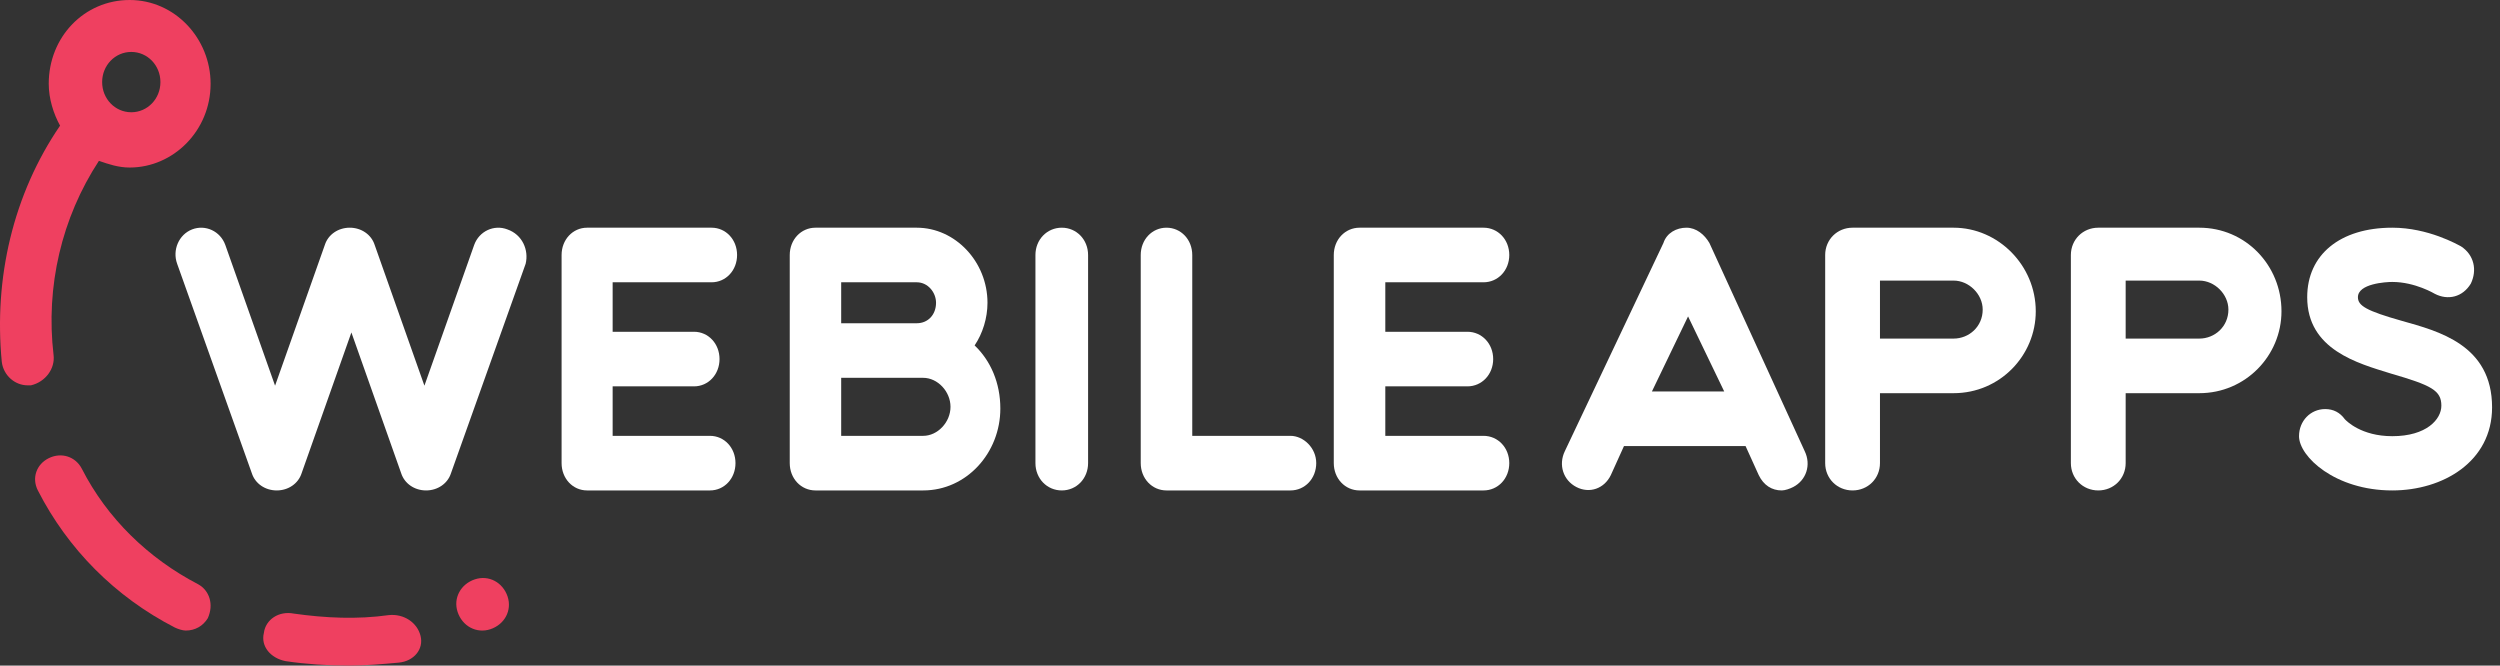
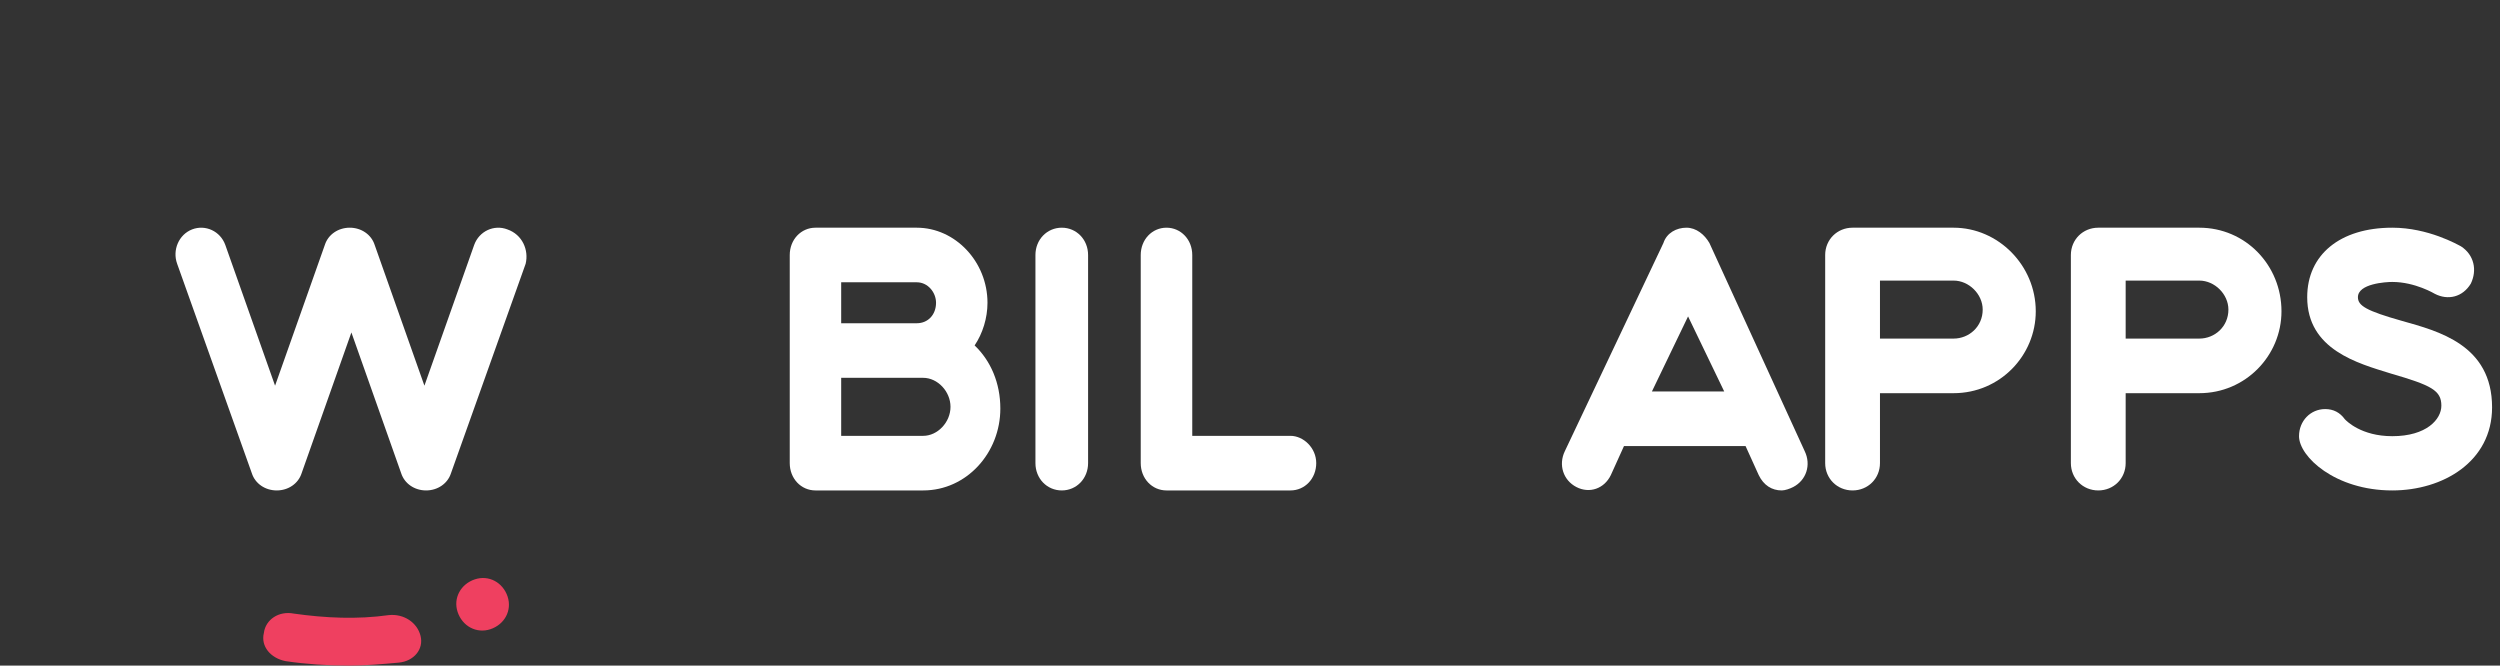
<svg xmlns="http://www.w3.org/2000/svg" width="154" height="41" viewBox="0 0 154 41" fill="none">
  <rect x="0" y="0" width="154" height="41" fill="#333333" stroke="none" />
  <path d="M31.256 14.132C30.438 13.815 29.518 14.238 29.211 15.084L26.144 23.758L23.078 15.084C22.873 14.45 22.26 14.026 21.544 14.026C20.828 14.026 20.215 14.45 20.011 15.084L16.944 23.758L13.877 15.084C13.57 14.238 12.65 13.815 11.832 14.132C11.015 14.45 10.606 15.402 10.912 16.248L15.513 29.153C15.717 29.788 16.331 30.211 17.046 30.211C17.762 30.211 18.375 29.788 18.579 29.153L21.646 20.479L24.713 29.153C24.918 29.788 25.531 30.211 26.247 30.211C26.962 30.211 27.576 29.788 27.78 29.153L32.38 16.248C32.585 15.402 32.176 14.45 31.256 14.132Z" fill="white" />
  <path fill-rule="evenodd" clip-rule="evenodd" d="M103.884 14.026C104.491 14.026 104.997 14.447 105.301 14.972L111.171 27.794C111.576 28.634 111.272 29.58 110.463 30C110.26 30.105 109.957 30.211 109.754 30.211C109.147 30.211 108.641 29.895 108.337 29.265L107.527 27.478H100.037L99.228 29.265C98.823 30.105 97.912 30.421 97.102 30C96.292 29.58 95.989 28.634 96.393 27.794L102.466 14.972C102.669 14.342 103.276 14.026 103.884 14.026ZM103.985 19.491L101.758 24.115H106.212L103.985 19.491Z" fill="white" />
  <path d="M65.405 14.026C64.493 14.026 63.783 14.762 63.783 15.708V28.529C63.783 29.475 64.493 30.211 65.405 30.211C66.317 30.211 67.026 29.475 67.026 28.529V15.708C67.026 14.762 66.317 14.026 65.405 14.026Z" fill="white" />
-   <path d="M43.832 17.389C44.717 17.389 45.404 16.654 45.404 15.708C45.404 14.762 44.717 14.026 43.832 14.026H36.166C35.282 14.026 34.594 14.762 34.594 15.708V28.529C34.594 29.475 35.282 30.211 36.166 30.211H43.734C44.618 30.211 45.306 29.475 45.306 28.529C45.306 27.583 44.618 26.848 43.734 26.848H37.739V23.8H42.751C43.635 23.8 44.323 23.064 44.323 22.119C44.323 21.173 43.635 20.437 42.751 20.437H37.739V17.389H43.832Z" fill="white" />
-   <path d="M91.385 17.389C92.278 17.389 92.972 16.654 92.972 15.708C92.972 14.762 92.278 14.026 91.385 14.026H83.748C82.855 14.026 82.161 14.762 82.161 15.708V28.529C82.161 29.475 82.855 30.211 83.748 30.211H91.385C92.278 30.211 92.972 29.475 92.972 28.529C92.972 27.583 92.278 26.848 91.385 26.848H85.335V23.8H90.393C91.286 23.8 91.98 23.064 91.98 22.119C91.98 21.173 91.286 20.437 90.393 20.437H85.335V17.389H91.385Z" fill="white" />
  <path d="M79.493 26.848H73.443V15.708C73.443 14.762 72.749 14.026 71.856 14.026C70.964 14.026 70.269 14.762 70.269 15.708V28.529C70.269 29.475 70.964 30.211 71.856 30.211H79.493C80.386 30.211 81.08 29.475 81.08 28.529C81.08 27.583 80.287 26.848 79.493 26.848Z" fill="white" />
  <path fill-rule="evenodd" clip-rule="evenodd" d="M60.829 18.65C60.829 19.596 60.532 20.542 60.037 21.278C61.027 22.224 61.621 23.59 61.621 25.166C61.621 27.898 59.542 30.211 56.868 30.211H50.233C49.342 30.211 48.648 29.475 48.648 28.529V15.708C48.648 14.762 49.342 14.026 50.233 14.026H56.472C58.848 14.026 60.829 16.128 60.829 18.65ZM51.817 17.389H56.472C57.165 17.389 57.66 18.02 57.66 18.65C57.66 19.386 57.165 19.912 56.472 19.912H51.817V17.389ZM56.868 26.848H51.817V23.274H56.472H56.67H56.868C57.759 23.274 58.551 24.115 58.551 25.061C58.551 26.007 57.759 26.848 56.868 26.848Z" fill="white" />
-   <path fill-rule="evenodd" clip-rule="evenodd" d="M114.118 14.026H120.341C123.083 14.026 125.403 16.338 125.403 19.176C125.403 21.908 123.189 24.22 120.341 24.22H115.806V28.529C115.806 29.475 115.067 30.211 114.118 30.211C113.169 30.211 112.431 29.475 112.431 28.529V15.708C112.431 14.762 113.169 14.026 114.118 14.026ZM115.806 20.857H120.341C121.29 20.857 122.134 20.122 122.134 19.071C122.134 18.125 121.29 17.284 120.341 17.284H115.806V20.857Z" fill="white" />
+   <path fill-rule="evenodd" clip-rule="evenodd" d="M114.118 14.026H120.341C123.083 14.026 125.403 16.338 125.403 19.176C125.403 21.908 123.189 24.22 120.341 24.22H115.806V28.529C115.806 29.475 115.067 30.211 114.118 30.211C113.169 30.211 112.431 29.475 112.431 28.529V15.708C112.431 14.762 113.169 14.026 114.118 14.026ZM115.806 20.857H120.341C121.29 20.857 122.134 20.122 122.134 19.071C122.134 18.125 121.29 17.284 120.341 17.284H115.806V20.857" fill="white" />
  <path fill-rule="evenodd" clip-rule="evenodd" d="M129.254 14.026H135.477C138.324 14.026 140.539 16.338 140.539 19.176C140.539 21.908 138.324 24.22 135.477 24.22H130.941V28.529C130.941 29.475 130.203 30.211 129.254 30.211C128.305 30.211 127.566 29.475 127.566 28.529V15.708C127.566 14.762 128.305 14.026 129.254 14.026ZM130.941 20.857H135.477C136.426 20.857 137.27 20.122 137.27 19.071C137.27 18.125 136.426 17.284 135.477 17.284H130.941V20.857Z" fill="white" />
  <path d="M147.969 19.769C145.752 19.143 145.248 18.829 145.248 18.307C145.248 17.472 146.961 17.368 147.364 17.368C148.775 17.368 149.985 18.099 149.985 18.099C150.791 18.516 151.698 18.307 152.202 17.472C152.605 16.637 152.403 15.697 151.597 15.175C151.396 15.07 149.582 14.026 147.364 14.026C144.14 14.026 142.124 15.697 142.124 18.307C142.124 21.544 145.248 22.38 147.264 23.006C149.783 23.737 150.388 24.05 150.388 24.99C150.388 25.825 149.481 26.869 147.364 26.869C145.45 26.869 144.543 25.93 144.442 25.825C144.14 25.407 143.736 25.199 143.233 25.199C142.326 25.199 141.62 25.93 141.62 26.869C141.62 28.122 143.837 30.211 147.364 30.211C150.489 30.211 153.512 28.436 153.512 25.094C153.512 21.231 150.186 20.396 147.969 19.769Z" fill="white" />
  <path d="M23.955 37.89C22.005 38.164 20.054 38.073 18.103 37.798C17.179 37.615 16.358 38.164 16.255 38.988C16.05 39.811 16.666 40.543 17.59 40.726C18.822 40.909 20.157 41 21.491 41C22.518 41 23.545 40.909 24.571 40.817C25.495 40.726 26.111 39.994 25.906 39.17C25.701 38.347 24.879 37.798 23.955 37.89Z" fill="#EF4060" />
-   <path d="M12.218 35.997C9.117 34.385 6.597 31.919 5.046 28.884C4.659 28.125 3.787 27.841 3.011 28.22C2.236 28.599 1.945 29.453 2.333 30.212C4.174 33.816 7.082 36.756 10.764 38.653C10.958 38.747 11.249 38.842 11.442 38.842C12.024 38.842 12.508 38.558 12.799 38.084C13.187 37.23 12.896 36.376 12.218 35.997Z" fill="#EF4060" />
-   <path fill-rule="evenodd" clip-rule="evenodd" d="M6.093 9.908C3.799 13.416 2.802 17.648 3.301 21.879C3.4 22.705 2.802 23.53 1.905 23.737H1.705C0.908 23.737 0.21 23.118 0.11 22.292C-0.389 17.132 0.808 11.972 3.7 7.74C3.301 7.018 3.002 6.089 3.002 5.16C3.002 2.27 5.195 0 7.987 0C10.779 0 12.973 2.374 12.973 5.16C12.973 8.05 10.679 10.32 7.987 10.32C7.289 10.32 6.691 10.114 6.093 9.908ZM9.882 5.057C9.882 4.025 9.084 3.199 8.087 3.199C7.09 3.199 6.292 4.025 6.292 5.057C6.292 6.089 7.09 6.915 8.087 6.915C9.084 6.915 9.882 6.089 9.882 5.057Z" fill="#EF4060" />
  <path d="M31.267 36.744C30.979 35.881 30.113 35.401 29.248 35.689C28.384 35.977 27.903 36.84 28.191 37.703C28.48 38.567 29.345 39.046 30.21 38.759C31.075 38.471 31.555 37.608 31.267 36.744Z" fill="#EF4060" />
</svg>